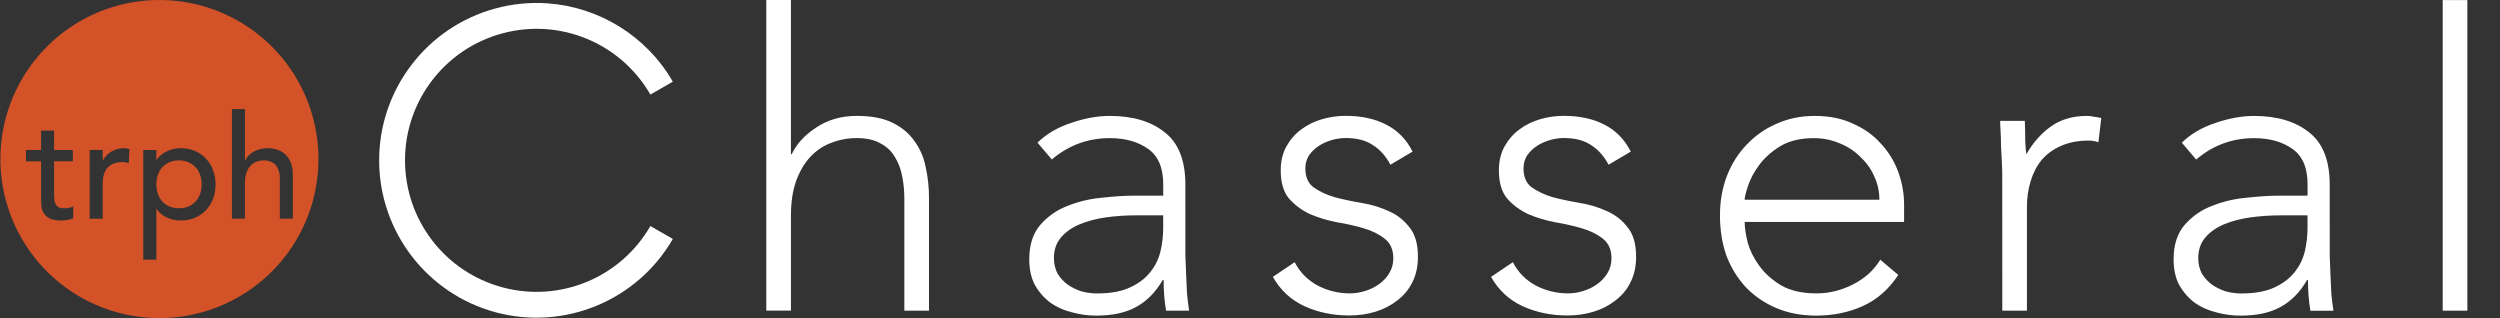
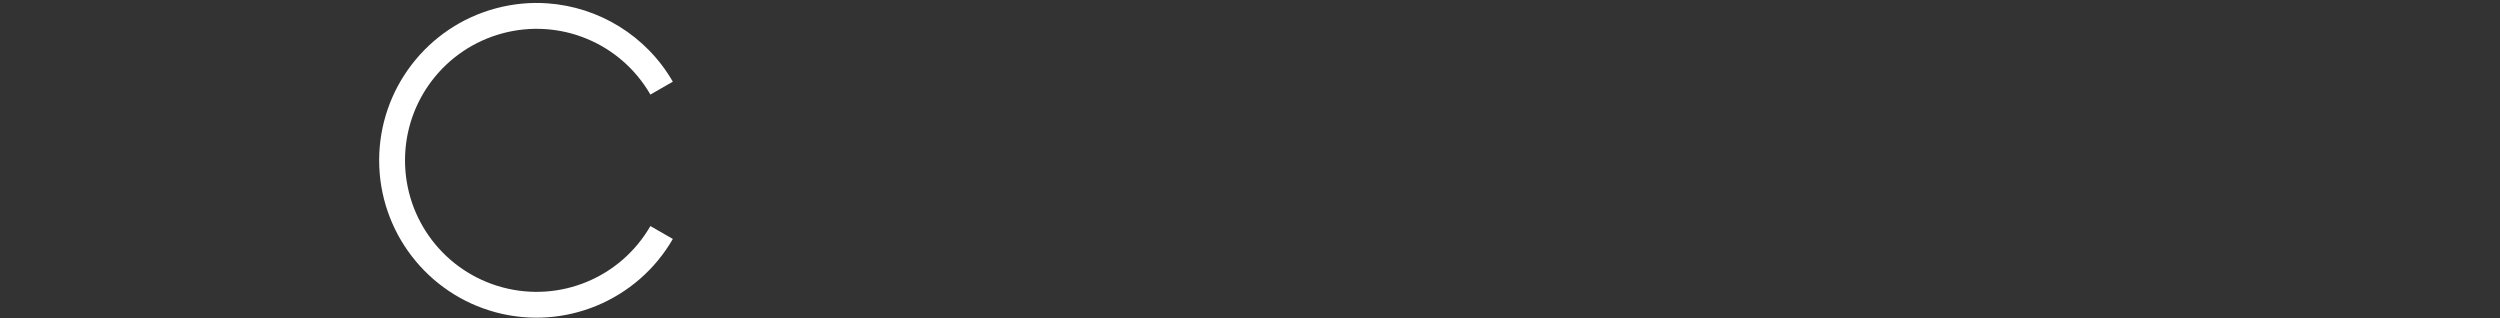
<svg xmlns="http://www.w3.org/2000/svg" xmlns:ns1="http://www.inkscape.org/namespaces/inkscape" xmlns:ns2="http://sodipodi.sourceforge.net/DTD/sodipodi-0.dtd" width="104mm" height="13.229mm" viewBox="0 0 104 13.229" version="1.1" id="svg1" ns1:version="1.3.2 (091e20e, 2023-11-25)" ns2:docname="logo.svg" xml:space="preserve">
  <rect x="0" y="0" width="104" height="13.229" fill="#333333" stroke="none" />
  <ns2:namedview id="namedview1" pagecolor="#ffffff" bordercolor="#666666" borderopacity="1.0" ns1:showpageshadow="2" ns1:pageopacity="0.0" ns1:pagecheckerboard="0" ns1:deskcolor="#d1d1d1" ns1:document-units="mm" ns1:zoom="1.508688" ns1:cx="1062.844" ns1:cy="391.7311" ns1:window-width="1440" ns1:window-height="771" ns1:window-x="0" ns1:window-y="25" ns1:window-maximized="0" ns1:current-layer="layer1" showguides="true" />
  <defs id="defs1" />
  <g ns1:label="Layer 1" ns1:groupmode="layer" id="layer1" transform="translate(-262.709,-227.798)">
    <g id="g38">
      <g id="g30" transform="matrix(1.323,0,0,1.323,-53.193,210.616)" style="fill:#d45227;fill-opacity:1">
        <path style="color:#000000;fill:#ffffff;stroke-linejoin:round;-inkscape-stroke:none" d="m 255.992,13.092 c -0.536,-0.038 -1.085,0.013 -1.625,0.158 -2.161,0.579 -3.668,2.542 -3.668,4.779 0,2.238 1.507,4.2 3.668,4.779 2.161,0.579 4.448,-0.369 5.566,-2.307 l -0.705,-0.406 c -0.937,1.623 -2.841,2.413 -4.65,1.928 -1.81,-0.485 -3.066,-2.12 -3.066,-3.994 0,-1.874 1.257,-3.509 3.066,-3.994 1.81,-0.485 3.714,0.303 4.65,1.926 l 0.705,-0.406 c -0.839,-1.453 -2.334,-2.35 -3.941,-2.463 z" id="path28" />
-         <path style="font-weight:300;font-size:12.92px;line-height:1.25;font-family:Avenir;-inkscape-font-specification:'Avenir Light';letter-spacing:1.357px;fill:#ffffff;fill-opacity:1;stroke-width:0.323" d="m 262.872,12.988 h 0.775 v 4.845 h 0.026 c 0.155,-0.327 0.413,-0.607 0.775,-0.84 0.362,-0.241 0.784,-0.362 1.266,-0.362 0.465,0 0.844,0.073 1.137,0.22 0.293,0.146 0.521,0.34 0.685,0.581 0.172,0.233 0.289,0.504 0.349,0.814 0.069,0.31 0.103,0.629 0.103,0.956 v 3.553 h -0.775 v -3.514 c 0,-0.241 -0.021,-0.474 -0.065,-0.698 -0.043,-0.233 -0.121,-0.439 -0.233,-0.62 -0.103,-0.181 -0.254,-0.323 -0.452,-0.426 -0.189,-0.112 -0.439,-0.168 -0.749,-0.168 -0.284,0 -0.556,0.052 -0.814,0.155 -0.25,0.095 -0.469,0.245 -0.659,0.452 -0.181,0.198 -0.327,0.452 -0.439,0.762 -0.103,0.301 -0.155,0.659 -0.155,1.072 v 2.984 h -0.775 z m 13.178,7.261 v 0.788 c 0.009,0.233 0.017,0.448 0.026,0.646 0.009,0.198 0.017,0.383 0.026,0.556 0.017,0.172 0.039,0.345 0.065,0.517 h -0.724 c -0.052,-0.293 -0.077,-0.616 -0.077,-0.969 h -0.026 c -0.224,0.388 -0.504,0.672 -0.84,0.853 -0.327,0.181 -0.745,0.271 -1.253,0.271 -0.258,0 -0.512,-0.034 -0.762,-0.103 -0.25,-0.06 -0.474,-0.159 -0.672,-0.297 -0.198,-0.146 -0.362,-0.332 -0.491,-0.556 -0.121,-0.224 -0.181,-0.495 -0.181,-0.814 0,-0.456 0.116,-0.818 0.349,-1.085 0.233,-0.267 0.517,-0.465 0.853,-0.594 0.345,-0.138 0.706,-0.224 1.085,-0.258 0.388,-0.043 0.728,-0.065 1.021,-0.065 h 0.904 v -0.362 c 0,-0.517 -0.159,-0.887 -0.478,-1.111 -0.319,-0.224 -0.719,-0.336 -1.202,-0.336 -0.689,0 -1.296,0.224 -1.822,0.672 l -0.452,-0.53 c 0.284,-0.276 0.637,-0.482 1.059,-0.62 0.422,-0.146 0.827,-0.22 1.214,-0.22 0.723,0 1.301,0.172 1.731,0.517 0.431,0.336 0.646,0.883 0.646,1.641 z m -1.55,-0.491 c -0.327,0 -0.646,0.022 -0.956,0.065 -0.301,0.043 -0.577,0.116 -0.827,0.22 -0.241,0.103 -0.435,0.241 -0.581,0.413 -0.146,0.172 -0.22,0.388 -0.22,0.646 0,0.181 0.039,0.345 0.116,0.491 0.086,0.138 0.194,0.254 0.323,0.349 0.129,0.086 0.271,0.155 0.426,0.207 0.164,0.043 0.327,0.065 0.491,0.065 0.413,0 0.754,-0.06 1.021,-0.181 0.267,-0.121 0.478,-0.276 0.633,-0.465 0.164,-0.198 0.276,-0.418 0.336,-0.659 0.06,-0.25 0.09,-0.5 0.09,-0.749 V 19.758 Z m 4.987,1.473 c 0.164,0.319 0.405,0.564 0.724,0.736 0.319,0.164 0.655,0.245 1.008,0.245 0.164,0 0.327,-0.026 0.491,-0.078 0.164,-0.052 0.31,-0.125 0.439,-0.22 0.129,-0.095 0.233,-0.207 0.31,-0.336 0.086,-0.138 0.129,-0.293 0.129,-0.465 0,-0.276 -0.09,-0.482 -0.271,-0.62 -0.172,-0.138 -0.388,-0.245 -0.646,-0.323 -0.258,-0.078 -0.543,-0.142 -0.853,-0.194 -0.31,-0.06 -0.594,-0.146 -0.853,-0.258 -0.258,-0.121 -0.478,-0.284 -0.659,-0.491 -0.172,-0.207 -0.258,-0.5 -0.258,-0.879 0,-0.293 0.06,-0.547 0.181,-0.762 0.121,-0.215 0.276,-0.392 0.465,-0.53 0.198,-0.146 0.418,-0.254 0.659,-0.323 0.241,-0.069 0.487,-0.103 0.736,-0.103 0.491,0 0.913,0.09 1.266,0.271 0.362,0.181 0.642,0.465 0.84,0.853 l -0.698,0.413 c -0.146,-0.276 -0.332,-0.482 -0.556,-0.62 -0.215,-0.146 -0.5,-0.22 -0.853,-0.22 -0.138,0 -0.284,0.022 -0.439,0.065 -0.146,0.043 -0.28,0.103 -0.401,0.181 -0.121,0.078 -0.224,0.177 -0.31,0.297 -0.077,0.121 -0.116,0.258 -0.116,0.413 0,0.267 0.086,0.465 0.258,0.594 0.181,0.129 0.401,0.233 0.659,0.31 0.258,0.069 0.543,0.129 0.853,0.181 0.31,0.052 0.594,0.138 0.853,0.258 0.258,0.112 0.474,0.28 0.646,0.504 0.181,0.215 0.271,0.525 0.271,0.93 0,0.31 -0.06,0.581 -0.181,0.814 -0.112,0.224 -0.271,0.413 -0.478,0.568 -0.198,0.155 -0.426,0.271 -0.685,0.349 -0.258,0.078 -0.53,0.116 -0.814,0.116 -0.517,0 -0.991,-0.099 -1.421,-0.297 -0.422,-0.198 -0.749,-0.504 -0.982,-0.917 z m 6.86,0 c 0.164,0.319 0.405,0.564 0.724,0.736 0.319,0.164 0.655,0.245 1.008,0.245 0.164,0 0.327,-0.026 0.491,-0.078 0.164,-0.052 0.31,-0.125 0.439,-0.22 0.129,-0.095 0.233,-0.207 0.31,-0.336 0.086,-0.138 0.129,-0.293 0.129,-0.465 0,-0.276 -0.09,-0.482 -0.271,-0.62 -0.172,-0.138 -0.388,-0.245 -0.646,-0.323 -0.258,-0.078 -0.543,-0.142 -0.853,-0.194 -0.31,-0.06 -0.594,-0.146 -0.853,-0.258 -0.258,-0.121 -0.478,-0.284 -0.659,-0.491 -0.172,-0.207 -0.258,-0.5 -0.258,-0.879 0,-0.293 0.06,-0.547 0.181,-0.762 0.121,-0.215 0.276,-0.392 0.465,-0.53 0.198,-0.146 0.418,-0.254 0.659,-0.323 0.241,-0.069 0.487,-0.103 0.736,-0.103 0.491,0 0.913,0.09 1.266,0.271 0.362,0.181 0.642,0.465 0.84,0.853 l -0.698,0.413 c -0.146,-0.276 -0.332,-0.482 -0.556,-0.62 -0.215,-0.146 -0.5,-0.22 -0.853,-0.22 -0.138,0 -0.284,0.022 -0.439,0.065 -0.146,0.043 -0.28,0.103 -0.401,0.181 -0.121,0.078 -0.224,0.177 -0.31,0.297 -0.077,0.121 -0.116,0.258 -0.116,0.413 0,0.267 0.086,0.465 0.258,0.594 0.181,0.129 0.401,0.233 0.659,0.31 0.258,0.069 0.543,0.129 0.853,0.181 0.31,0.052 0.594,0.138 0.853,0.258 0.258,0.112 0.474,0.28 0.646,0.504 0.181,0.215 0.271,0.525 0.271,0.93 0,0.31 -0.06,0.581 -0.181,0.814 -0.112,0.224 -0.271,0.413 -0.478,0.568 -0.198,0.155 -0.426,0.271 -0.685,0.349 -0.258,0.078 -0.53,0.116 -0.814,0.116 -0.517,0 -0.991,-0.099 -1.421,-0.297 -0.422,-0.198 -0.749,-0.504 -0.982,-0.917 z m 12.119,0.401 c -0.301,0.456 -0.676,0.784 -1.124,0.982 -0.439,0.198 -0.926,0.297 -1.46,0.297 -0.456,0 -0.87,-0.078 -1.24,-0.233 -0.37,-0.155 -0.689,-0.37 -0.956,-0.646 -0.267,-0.284 -0.474,-0.616 -0.62,-0.995 -0.138,-0.388 -0.207,-0.814 -0.207,-1.279 0,-0.448 0.073,-0.861 0.22,-1.24 0.146,-0.379 0.353,-0.706 0.62,-0.982 0.267,-0.284 0.581,-0.504 0.943,-0.659 0.362,-0.164 0.762,-0.245 1.202,-0.245 0.456,0 0.857,0.082 1.202,0.245 0.353,0.155 0.646,0.366 0.879,0.633 0.241,0.258 0.422,0.556 0.543,0.891 0.121,0.336 0.181,0.676 0.181,1.021 v 0.543 h -5.013 c 0,0.164 0.03,0.375 0.09,0.633 0.069,0.25 0.189,0.495 0.362,0.736 0.172,0.241 0.401,0.448 0.685,0.62 0.293,0.172 0.668,0.258 1.124,0.258 0.396,0 0.779,-0.095 1.15,-0.284 0.37,-0.189 0.655,-0.448 0.853,-0.775 z m -0.594,-2.364 c 0,-0.267 -0.056,-0.517 -0.168,-0.749 -0.103,-0.233 -0.25,-0.435 -0.439,-0.607 -0.181,-0.181 -0.401,-0.323 -0.659,-0.426 -0.25,-0.103 -0.517,-0.155 -0.801,-0.155 -0.422,0 -0.775,0.086 -1.059,0.258 -0.276,0.172 -0.495,0.37 -0.659,0.594 -0.164,0.224 -0.28,0.444 -0.349,0.659 -0.069,0.207 -0.103,0.349 -0.103,0.426 z m 3.863,-0.801 c 0,-0.112 -0.004,-0.245 -0.013,-0.401 l -0.026,-0.491 c 0,-0.164 -0.004,-0.314 -0.013,-0.452 -0.009,-0.146 -0.013,-0.258 -0.013,-0.336 h 0.775 c 0.009,0.224 0.013,0.439 0.013,0.646 0.009,0.207 0.021,0.34 0.039,0.401 0.198,-0.353 0.452,-0.642 0.762,-0.866 0.31,-0.224 0.689,-0.336 1.137,-0.336 0.077,0 0.151,0.009 0.22,0.026 0.077,0.009 0.155,0.022 0.233,0.039 l -0.09,0.762 c -0.103,-0.034 -0.202,-0.052 -0.297,-0.052 -0.336,0 -0.629,0.056 -0.879,0.168 -0.241,0.103 -0.444,0.25 -0.607,0.439 -0.155,0.189 -0.271,0.413 -0.349,0.672 -0.077,0.25 -0.116,0.521 -0.116,0.814 v 3.256 h -0.775 z m 10.297,1.783 v 0.788 c 0.009,0.233 0.017,0.448 0.026,0.646 0.009,0.198 0.017,0.383 0.026,0.556 0.017,0.172 0.039,0.345 0.065,0.517 h -0.724 c -0.052,-0.293 -0.077,-0.616 -0.077,-0.969 h -0.026 c -0.224,0.388 -0.504,0.672 -0.84,0.853 -0.327,0.181 -0.745,0.271 -1.253,0.271 -0.258,0 -0.512,-0.034 -0.762,-0.103 -0.25,-0.06 -0.474,-0.159 -0.672,-0.297 -0.198,-0.146 -0.362,-0.332 -0.491,-0.556 -0.121,-0.224 -0.181,-0.495 -0.181,-0.814 0,-0.456 0.116,-0.818 0.349,-1.085 0.233,-0.267 0.517,-0.465 0.853,-0.594 0.345,-0.138 0.706,-0.224 1.085,-0.258 0.388,-0.043 0.728,-0.065 1.021,-0.065 h 0.904 v -0.362 c 0,-0.517 -0.159,-0.887 -0.478,-1.111 -0.319,-0.224 -0.719,-0.336 -1.202,-0.336 -0.689,0 -1.296,0.224 -1.822,0.672 l -0.452,-0.53 c 0.284,-0.276 0.637,-0.482 1.059,-0.62 0.422,-0.146 0.827,-0.22 1.214,-0.22 0.723,0 1.301,0.172 1.731,0.517 0.431,0.336 0.646,0.883 0.646,1.641 z m -1.55,-0.491 c -0.327,0 -0.646,0.022 -0.956,0.065 -0.301,0.043 -0.577,0.116 -0.827,0.22 -0.241,0.103 -0.435,0.241 -0.581,0.413 -0.146,0.172 -0.22,0.388 -0.22,0.646 0,0.181 0.039,0.345 0.116,0.491 0.086,0.138 0.194,0.254 0.323,0.349 0.129,0.086 0.271,0.155 0.426,0.207 0.164,0.043 0.327,0.065 0.491,0.065 0.413,0 0.754,-0.06 1.021,-0.181 0.267,-0.121 0.478,-0.276 0.633,-0.465 0.164,-0.198 0.276,-0.418 0.336,-0.659 0.06,-0.25 0.09,-0.5 0.09,-0.749 V 19.758 Z m 5.103,-6.77 h 0.775 v 9.767 h -0.775 z" id="path29" aria-label="Chasseral" ns2:nodetypes="cccccssccsccscccscccscccccsccccccscccssccscssscccscscsccsscccssccscsccssscscscccsscssccccscscsccsccsccsscccccssscscscccsscssccccscscsccsccsccsscccccssccssccsccsscccscssccccccscscccccccccccsscccscccscccccsccccccscccssccscssscccscscsccsscccssccscsccccc" />
-         <path id="path30" style="fill:#d45227;fill-opacity:1;stroke:none;stroke-width:0.327;stroke-linecap:round;stroke-linejoin:round;stroke-dasharray:none" d="m 243.79,12.988 a 5,5 0 0 0 -5,5 5,5 0 0 0 5,5 5,5 0 0 0 5,-5 5,5 0 0 0 -5,-5 z m 2.28,3.428 h 0.41 v 1.62 h 0.009 c 0.052,-0.116 0.141,-0.209 0.269,-0.279 0.128,-0.073 0.276,-0.11 0.443,-0.11 0.103,0 0.202,0.017 0.296,0.05 0.097,0.03 0.181,0.079 0.251,0.146 0.073,0.067 0.131,0.154 0.173,0.26 0.043,0.103 0.064,0.227 0.064,0.369 v 1.391 h -0.411 v -1.277 c 0,-0.1 -0.013,-0.185 -0.041,-0.255 -0.027,-0.073 -0.064,-0.131 -0.11,-0.173 -0.046,-0.046 -0.099,-0.078 -0.16,-0.096 -0.058,-0.021 -0.119,-0.032 -0.182,-0.032 -0.085,0 -0.164,0.013 -0.237,0.041 -0.073,0.027 -0.137,0.071 -0.192,0.132 -0.055,0.058 -0.097,0.133 -0.128,0.224 -0.03,0.091 -0.045,0.199 -0.045,0.323 v 1.113 h -0.41 z m -6.002,0.68 h 0.41 v 0.607 h 0.589 v 0.356 h -0.589 v 0.98 c 0,0.061 0.002,0.122 0.005,0.182 0.003,0.058 0.014,0.111 0.032,0.16 0.021,0.046 0.051,0.084 0.091,0.114 0.043,0.027 0.104,0.041 0.183,0.041 0.049,0 0.099,-0.004 0.15,-0.013 0.052,-0.009 0.099,-0.026 0.141,-0.05 v 0.374 c -0.049,0.027 -0.112,0.046 -0.191,0.055 -0.076,0.012 -0.136,0.019 -0.178,0.019 -0.158,0 -0.281,-0.022 -0.369,-0.064 -0.085,-0.046 -0.149,-0.103 -0.192,-0.173 -0.04,-0.07 -0.064,-0.148 -0.073,-0.233 -0.006,-0.088 -0.009,-0.176 -0.009,-0.264 v -1.127 h -0.474 v -0.356 h 0.474 z m 2.595,0.552 c 0.067,0 0.128,0.009 0.182,0.027 l -0.018,0.442 c -0.033,-0.009 -0.067,-0.017 -0.101,-0.023 -0.033,-0.006 -0.067,-0.009 -0.1,-0.009 -0.201,0 -0.354,0.056 -0.46,0.168 -0.106,0.113 -0.16,0.287 -0.16,0.525 v 1.086 h -0.41 v -2.162 h 0.41 v 0.333 h 0.009 c 0.027,-0.058 0.063,-0.11 0.109,-0.156 0.046,-0.049 0.096,-0.09 0.151,-0.123 0.058,-0.033 0.12,-0.059 0.187,-0.078 0.067,-0.021 0.134,-0.032 0.201,-0.032 z m 1.792,0 c 0.167,0 0.318,0.029 0.452,0.087 0.137,0.058 0.252,0.138 0.347,0.242 0.097,0.103 0.172,0.225 0.223,0.365 0.052,0.137 0.077,0.284 0.077,0.442 0,0.161 -0.026,0.312 -0.077,0.452 -0.052,0.137 -0.126,0.257 -0.223,0.36 -0.094,0.1 -0.21,0.179 -0.347,0.237 -0.134,0.058 -0.284,0.087 -0.452,0.087 -0.155,0 -0.301,-0.032 -0.438,-0.096 -0.137,-0.067 -0.242,-0.157 -0.315,-0.269 h -0.009 v 1.597 h -0.411 v -3.448 h 0.411 v 0.31 h 0.009 c 0.079,-0.116 0.187,-0.205 0.324,-0.269 0.14,-0.064 0.282,-0.096 0.428,-0.096 z m -0.05,0.383 c -0.109,0 -0.208,0.019 -0.296,0.059 -0.088,0.036 -0.163,0.088 -0.224,0.155 -0.061,0.064 -0.108,0.143 -0.141,0.237 -0.033,0.091 -0.05,0.192 -0.05,0.301 0,0.109 0.017,0.211 0.05,0.305 0.033,0.091 0.08,0.17 0.141,0.237 0.061,0.064 0.136,0.116 0.224,0.155 0.088,0.036 0.187,0.055 0.296,0.055 0.109,0 0.208,-0.018 0.297,-0.055 0.088,-0.04 0.163,-0.091 0.224,-0.155 0.061,-0.067 0.108,-0.146 0.141,-0.237 0.034,-0.094 0.05,-0.196 0.05,-0.305 0,-0.109 -0.017,-0.21 -0.05,-0.301 -0.033,-0.094 -0.08,-0.173 -0.141,-0.237 -0.061,-0.067 -0.136,-0.119 -0.224,-0.155 -0.088,-0.04 -0.187,-0.059 -0.297,-0.059 z" />
      </g>
      <rect style="fill:none;fill-opacity:1;stroke:none;stroke-width:1.775;stroke-linecap:butt;stroke-linejoin:round;stroke-dasharray:none" id="rect36" width="104" height="13.229" x="262.709" y="227.798" />
    </g>
  </g>
</svg>